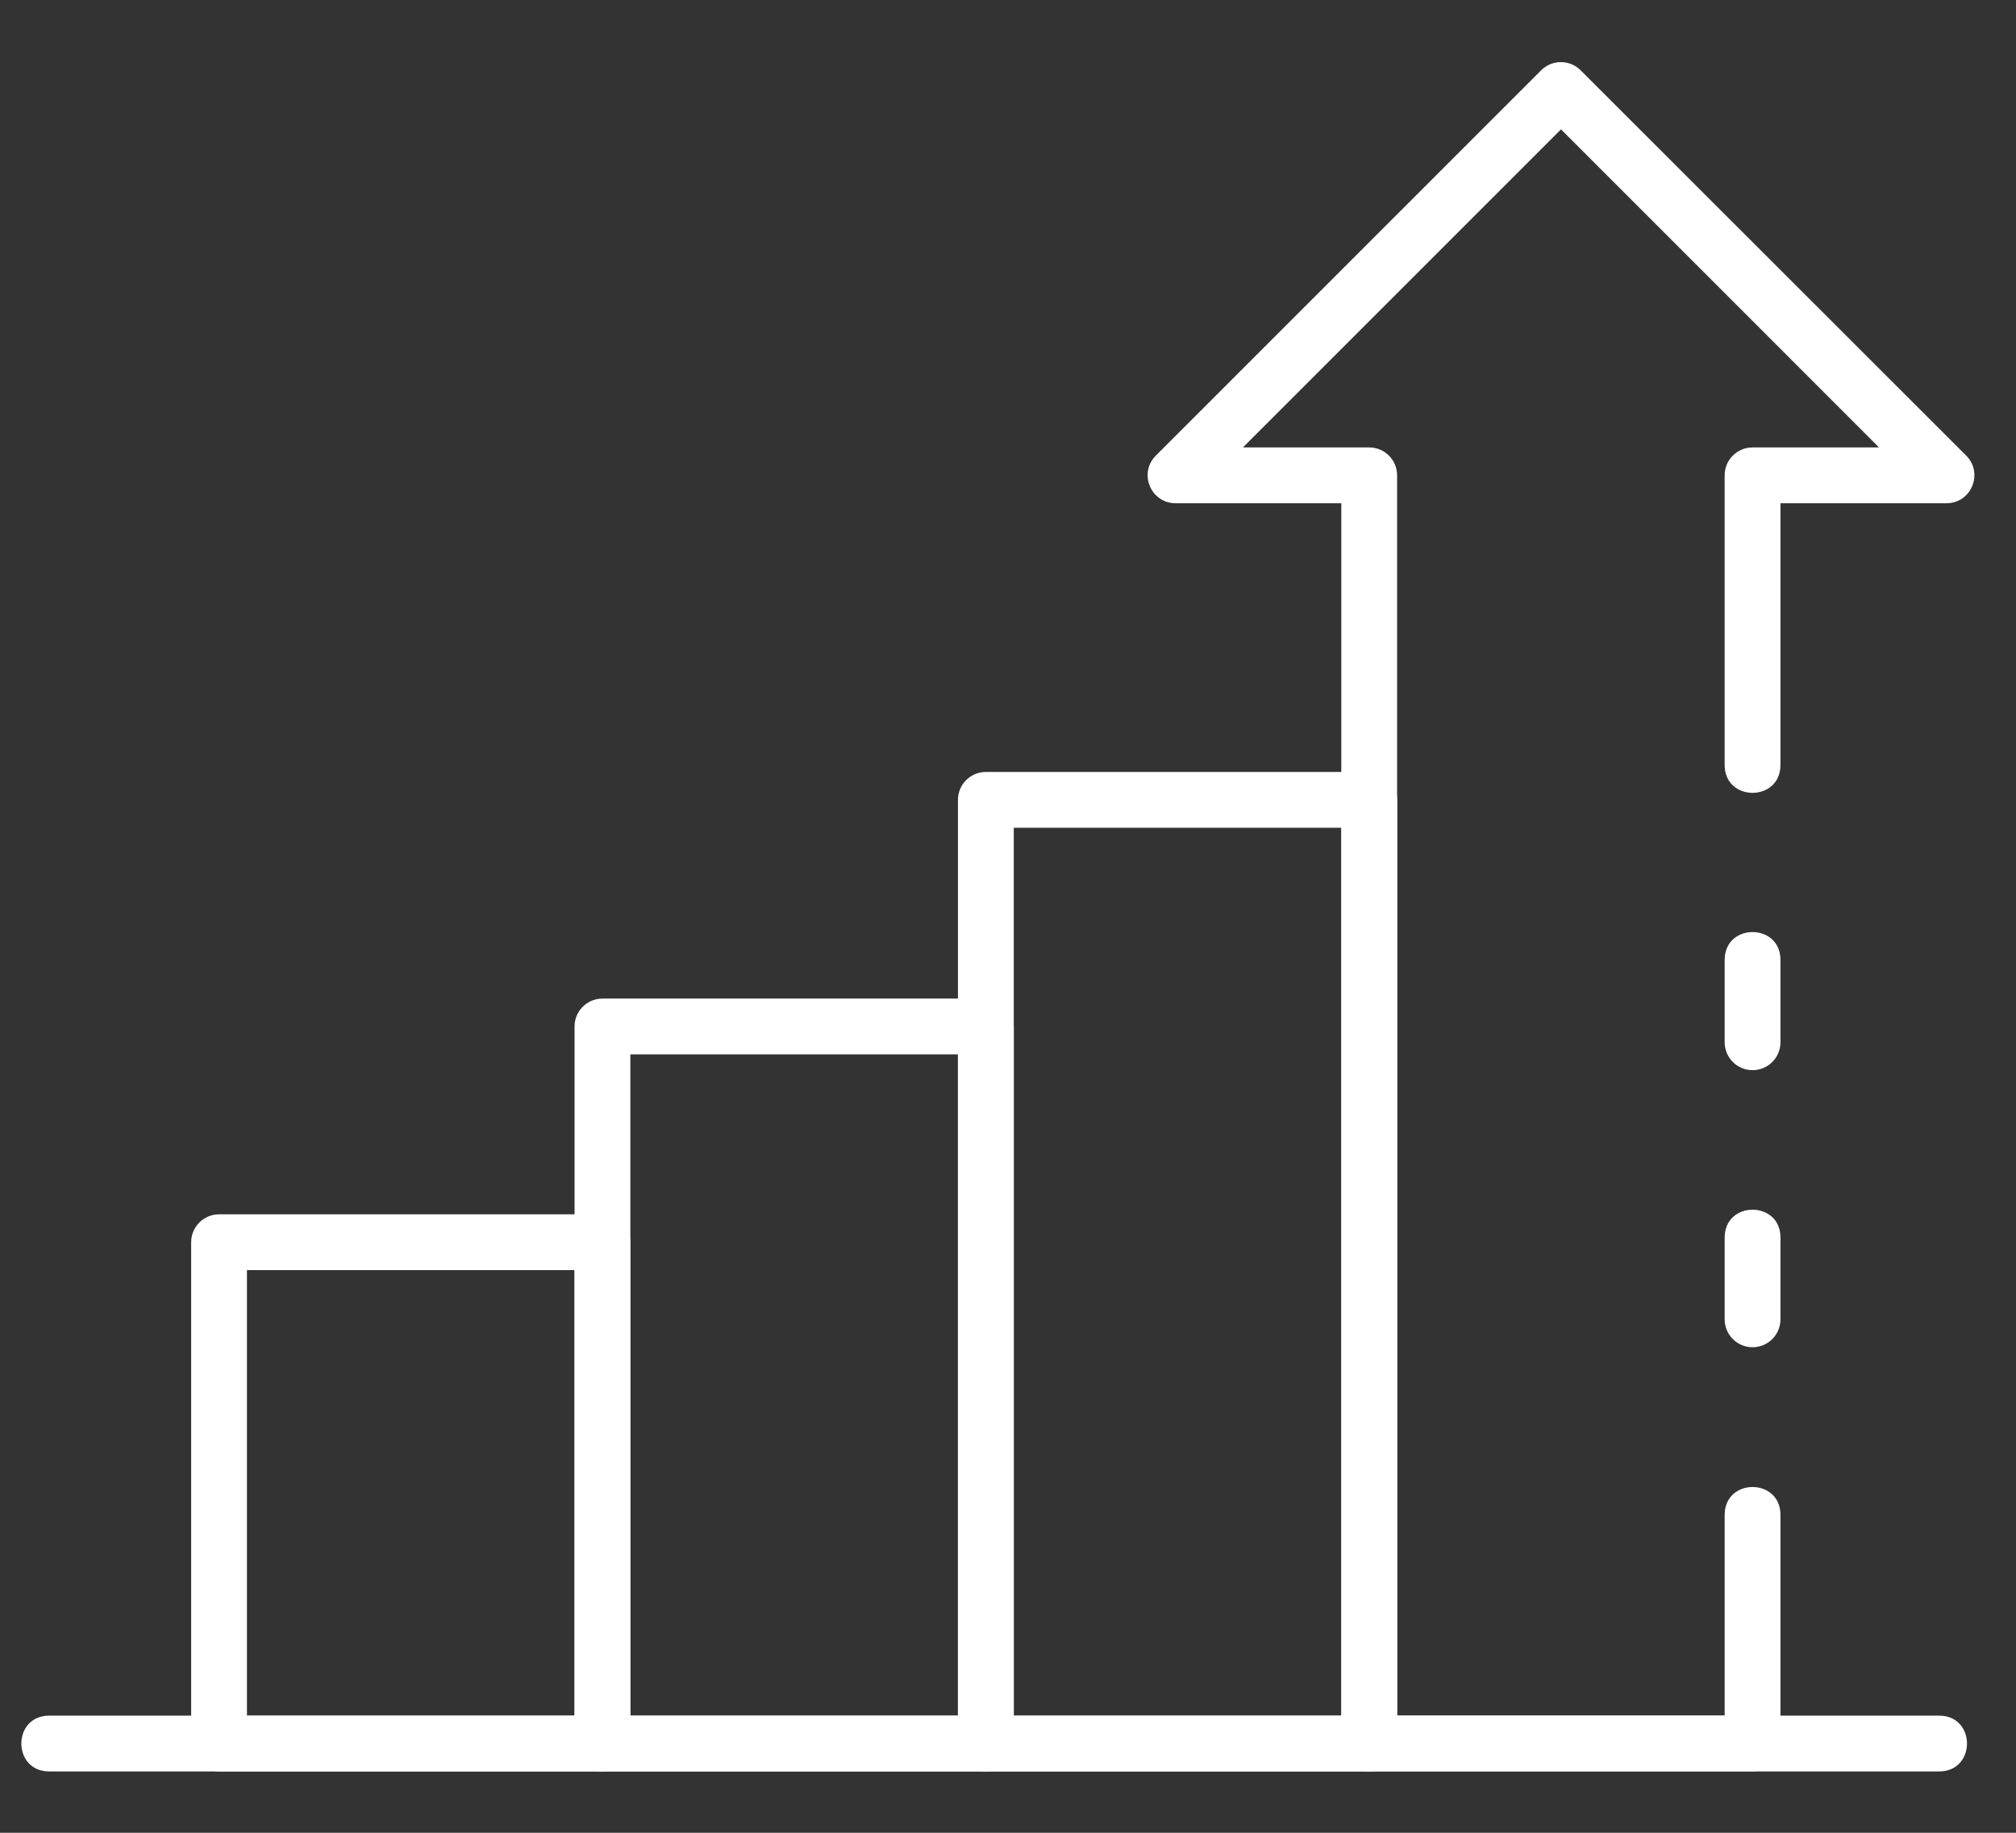
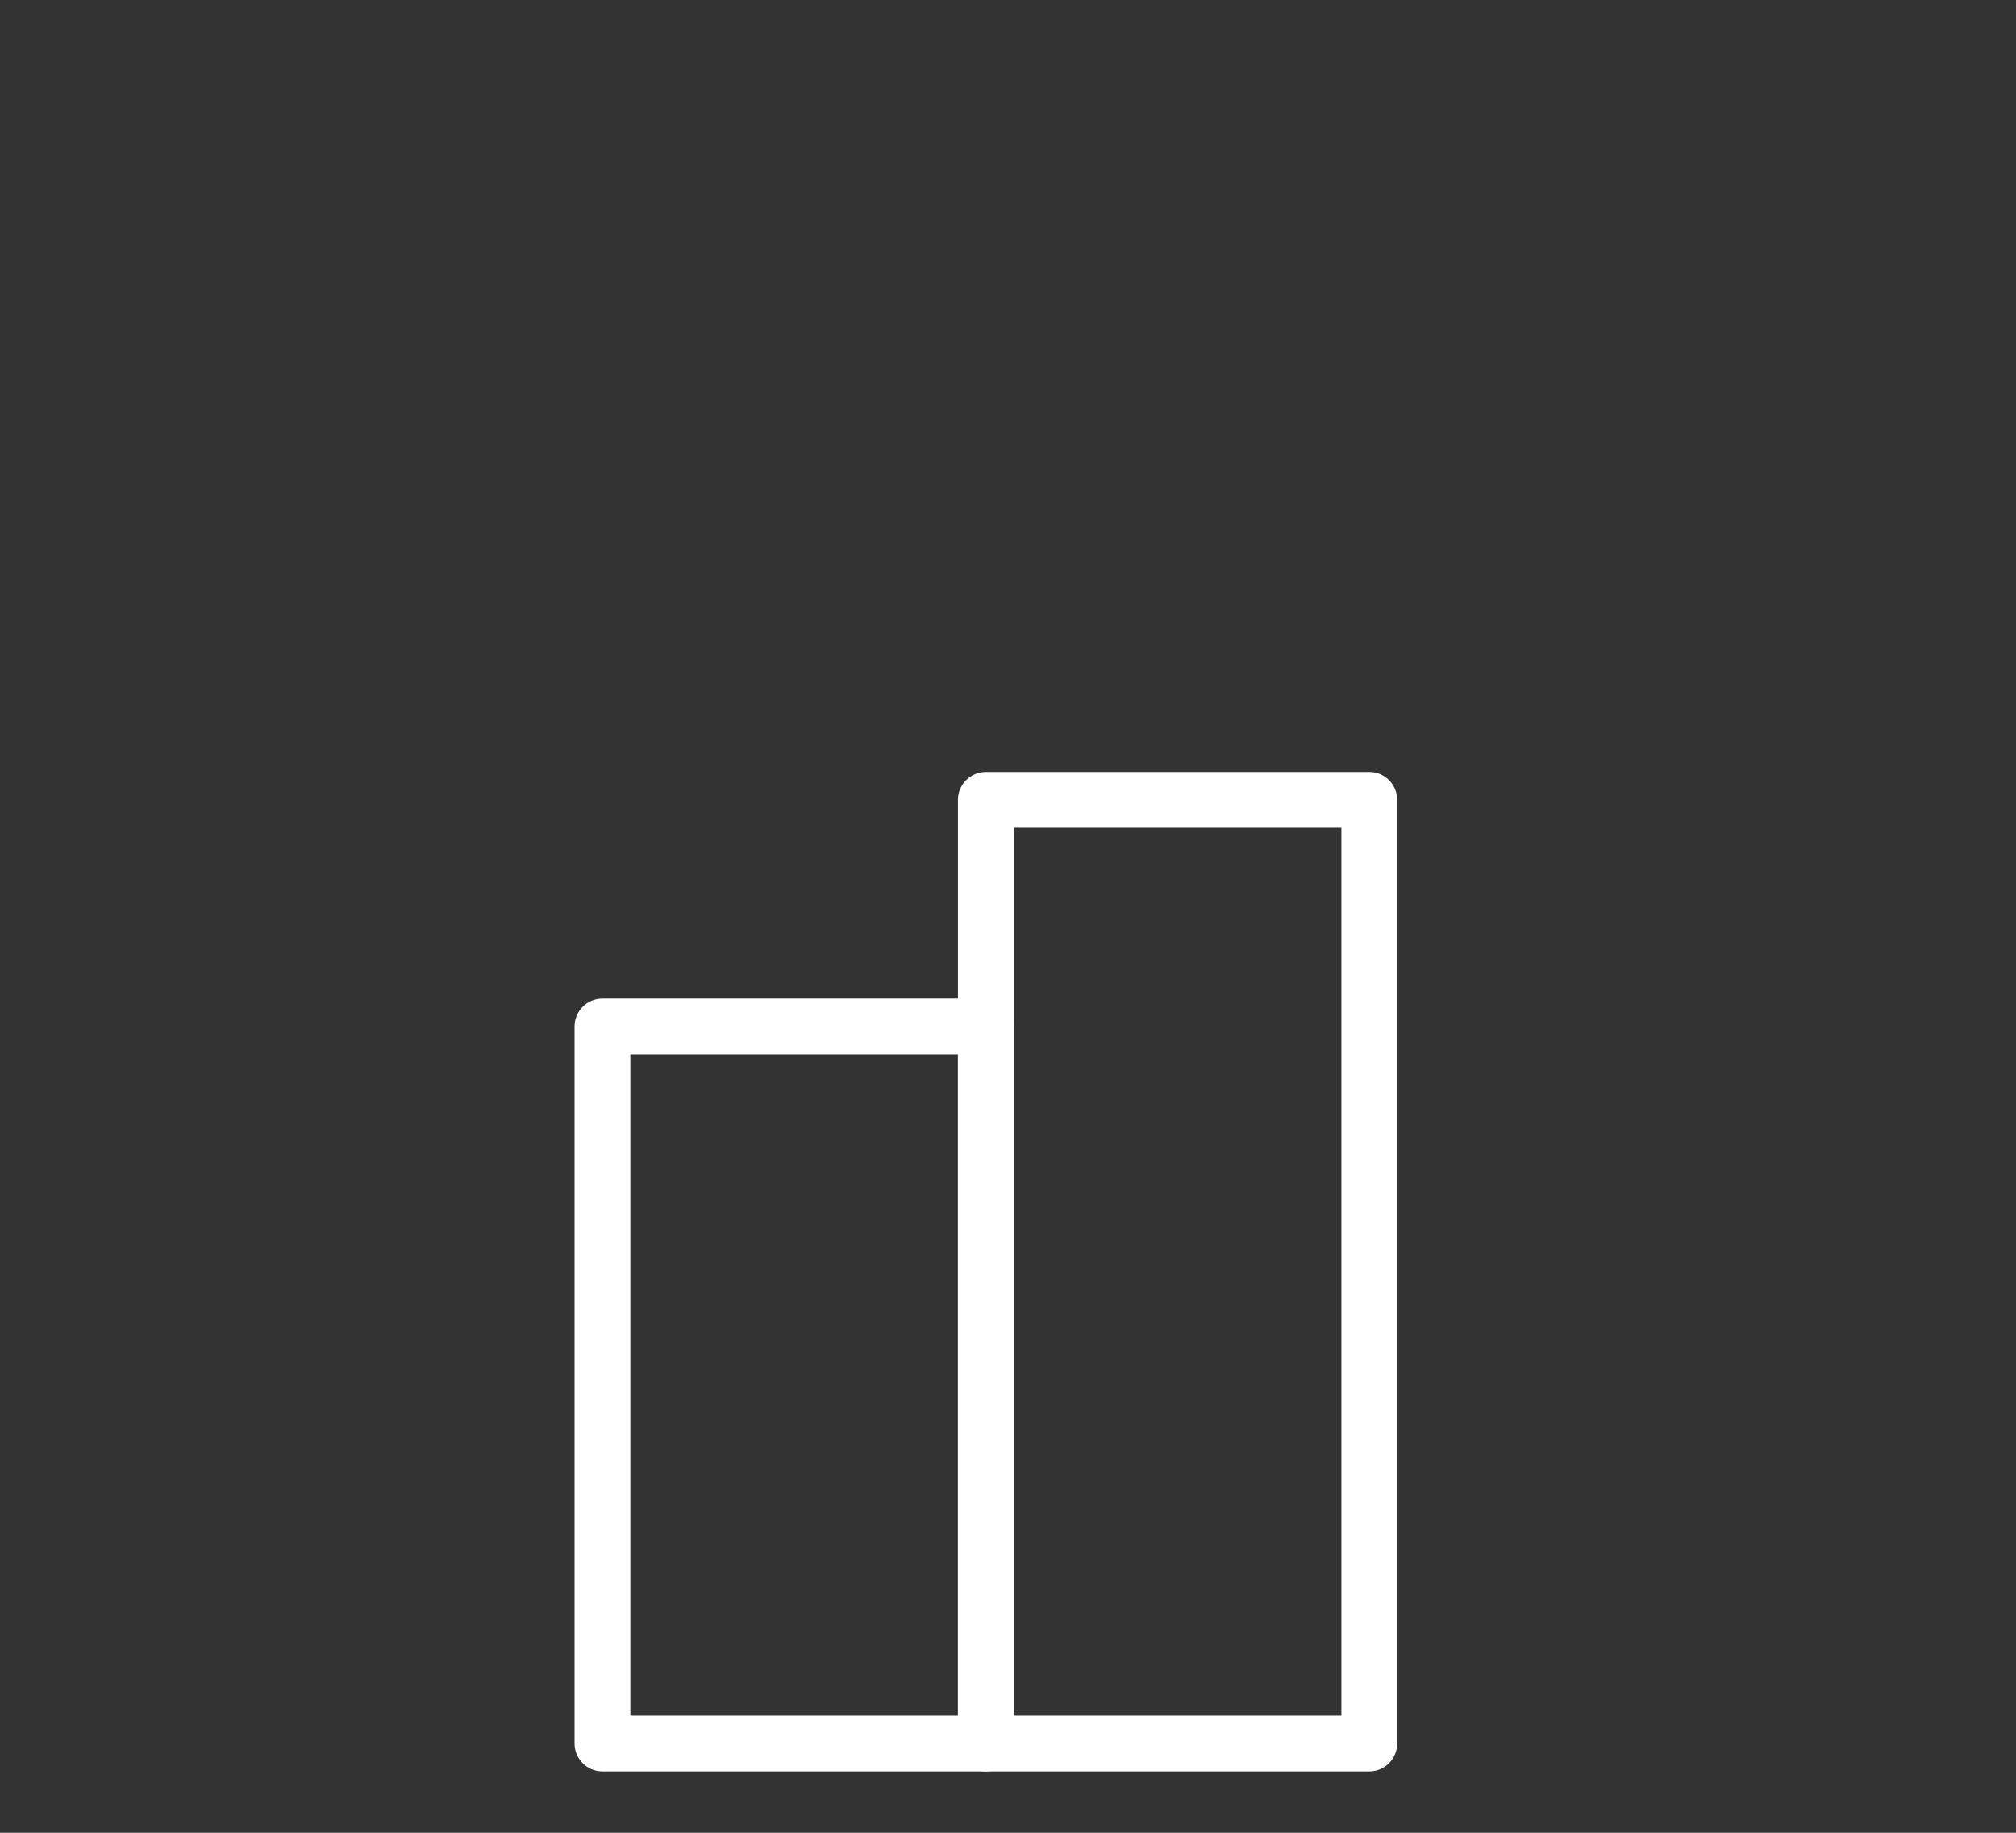
<svg xmlns="http://www.w3.org/2000/svg" version="1.1" id="Layer_1" x="0px" y="0px" viewBox="0 0 2053.33 1866.67" style="enable-background:new 0 0 2053.33 1866.67;" xml:space="preserve">
  <rect x="0" y="0" width="2053.33" height="1866.67" fill="#333333" stroke="none" />
  <style type="text/css">
	.st0{fill:#FFFFFF;}
</style>
  <g id="XMLID_21_">
-     <path id="XMLID_44_" class="st0" d="M613.6,1804.19H223.1c-15.7,0-28.4-12.73-28.4-28.41v-510.57c0-15.7,12.7-28.43,28.4-28.43   h390.5c15.7,0,28.43,12.73,28.43,28.43v510.57C642.02,1791.46,629.3,1804.19,613.6,1804.19L613.6,1804.19z M251.53,1747.35h333.66   v-453.74H251.53V1747.35z M251.53,1747.35" />
    <path id="XMLID_40_" class="st0" d="M1004.12,1804.19H613.6c-15.68,0-28.41-12.73-28.41-28.41v-730.32   c0-15.7,12.73-28.41,28.41-28.41h390.52c15.68,0,28.41,12.7,28.41,28.41v730.32C1032.53,1791.46,1019.8,1804.19,1004.12,1804.19   L1004.12,1804.19z M642.02,1747.35h333.66v-673.48H642.02V1747.35z M642.02,1747.35" />
    <path id="XMLID_36_" class="st0" d="M1394.62,1804.19h-390.5c-15.71,0-28.43-12.73-28.43-28.41V814.63   c0-15.68,12.73-28.41,28.43-28.41h390.5c15.7,0,28.43,12.73,28.43,28.41v961.15C1423.05,1791.46,1410.32,1804.19,1394.62,1804.19   L1394.62,1804.19z M1032.53,1747.35h333.69v-904.3h-333.69V1747.35z M1032.53,1747.35" />
    <g id="XMLID_22_">
-       <path id="XMLID_33_" class="st0" d="M1785.01,1372.15c-15.7,0-28.41-12.73-28.41-28.43v-83.25c0-37.88,56.84-37.88,56.84,0v83.25    C1813.44,1359.42,1800.71,1372.15,1785.01,1372.15L1785.01,1372.15z M1785.01,1372.15" />
-       <path id="XMLID_30_" class="st0" d="M1785.01,1804.08h-390.46c-15.68,0-28.41-12.73-28.41-28.43V512.54h-168.8    c-25.31-0.02-37.99-30.61-20.09-48.52l392.45-392.45c11.08-11.08,29.07-11.08,40.17,0l392.72,392.45    c17.88,17.91,5.22,48.5-20.09,48.52h-169.08v266.54c0,37.9-56.84,37.9-56.84,0V484.1c0-15.68,12.71-28.4,28.41-28.4h128.84    L1589.9,131.74L1265.95,455.7h128.6c15.71,0,28.43,12.73,28.43,28.4v1263.14h333.62v-204.31c0-37.91,56.84-37.91,56.84,0v232.72    C1813.44,1791.35,1800.71,1804.08,1785.01,1804.08L1785.01,1804.08z M1785.01,1804.08" />
-       <path id="XMLID_27_" class="st0" d="M1785.01,1089.95c-15.7,0-28.41-12.7-28.41-28.41v-83.84c0-37.88,56.84-37.88,56.84,0v83.84    C1813.44,1077.25,1800.71,1089.95,1785.01,1089.95L1785.01,1089.95z M1785.01,1089.95" />
-       <path id="XMLID_24_" class="st0" d="M1975.01,1804.19H50.15c-37.88,0-37.88-56.84,0-56.84h1924.86    C2012.89,1747.35,2012.89,1804.19,1975.01,1804.19L1975.01,1804.19z M1975.01,1804.19" />
-     </g>
+       </g>
  </g>
</svg>